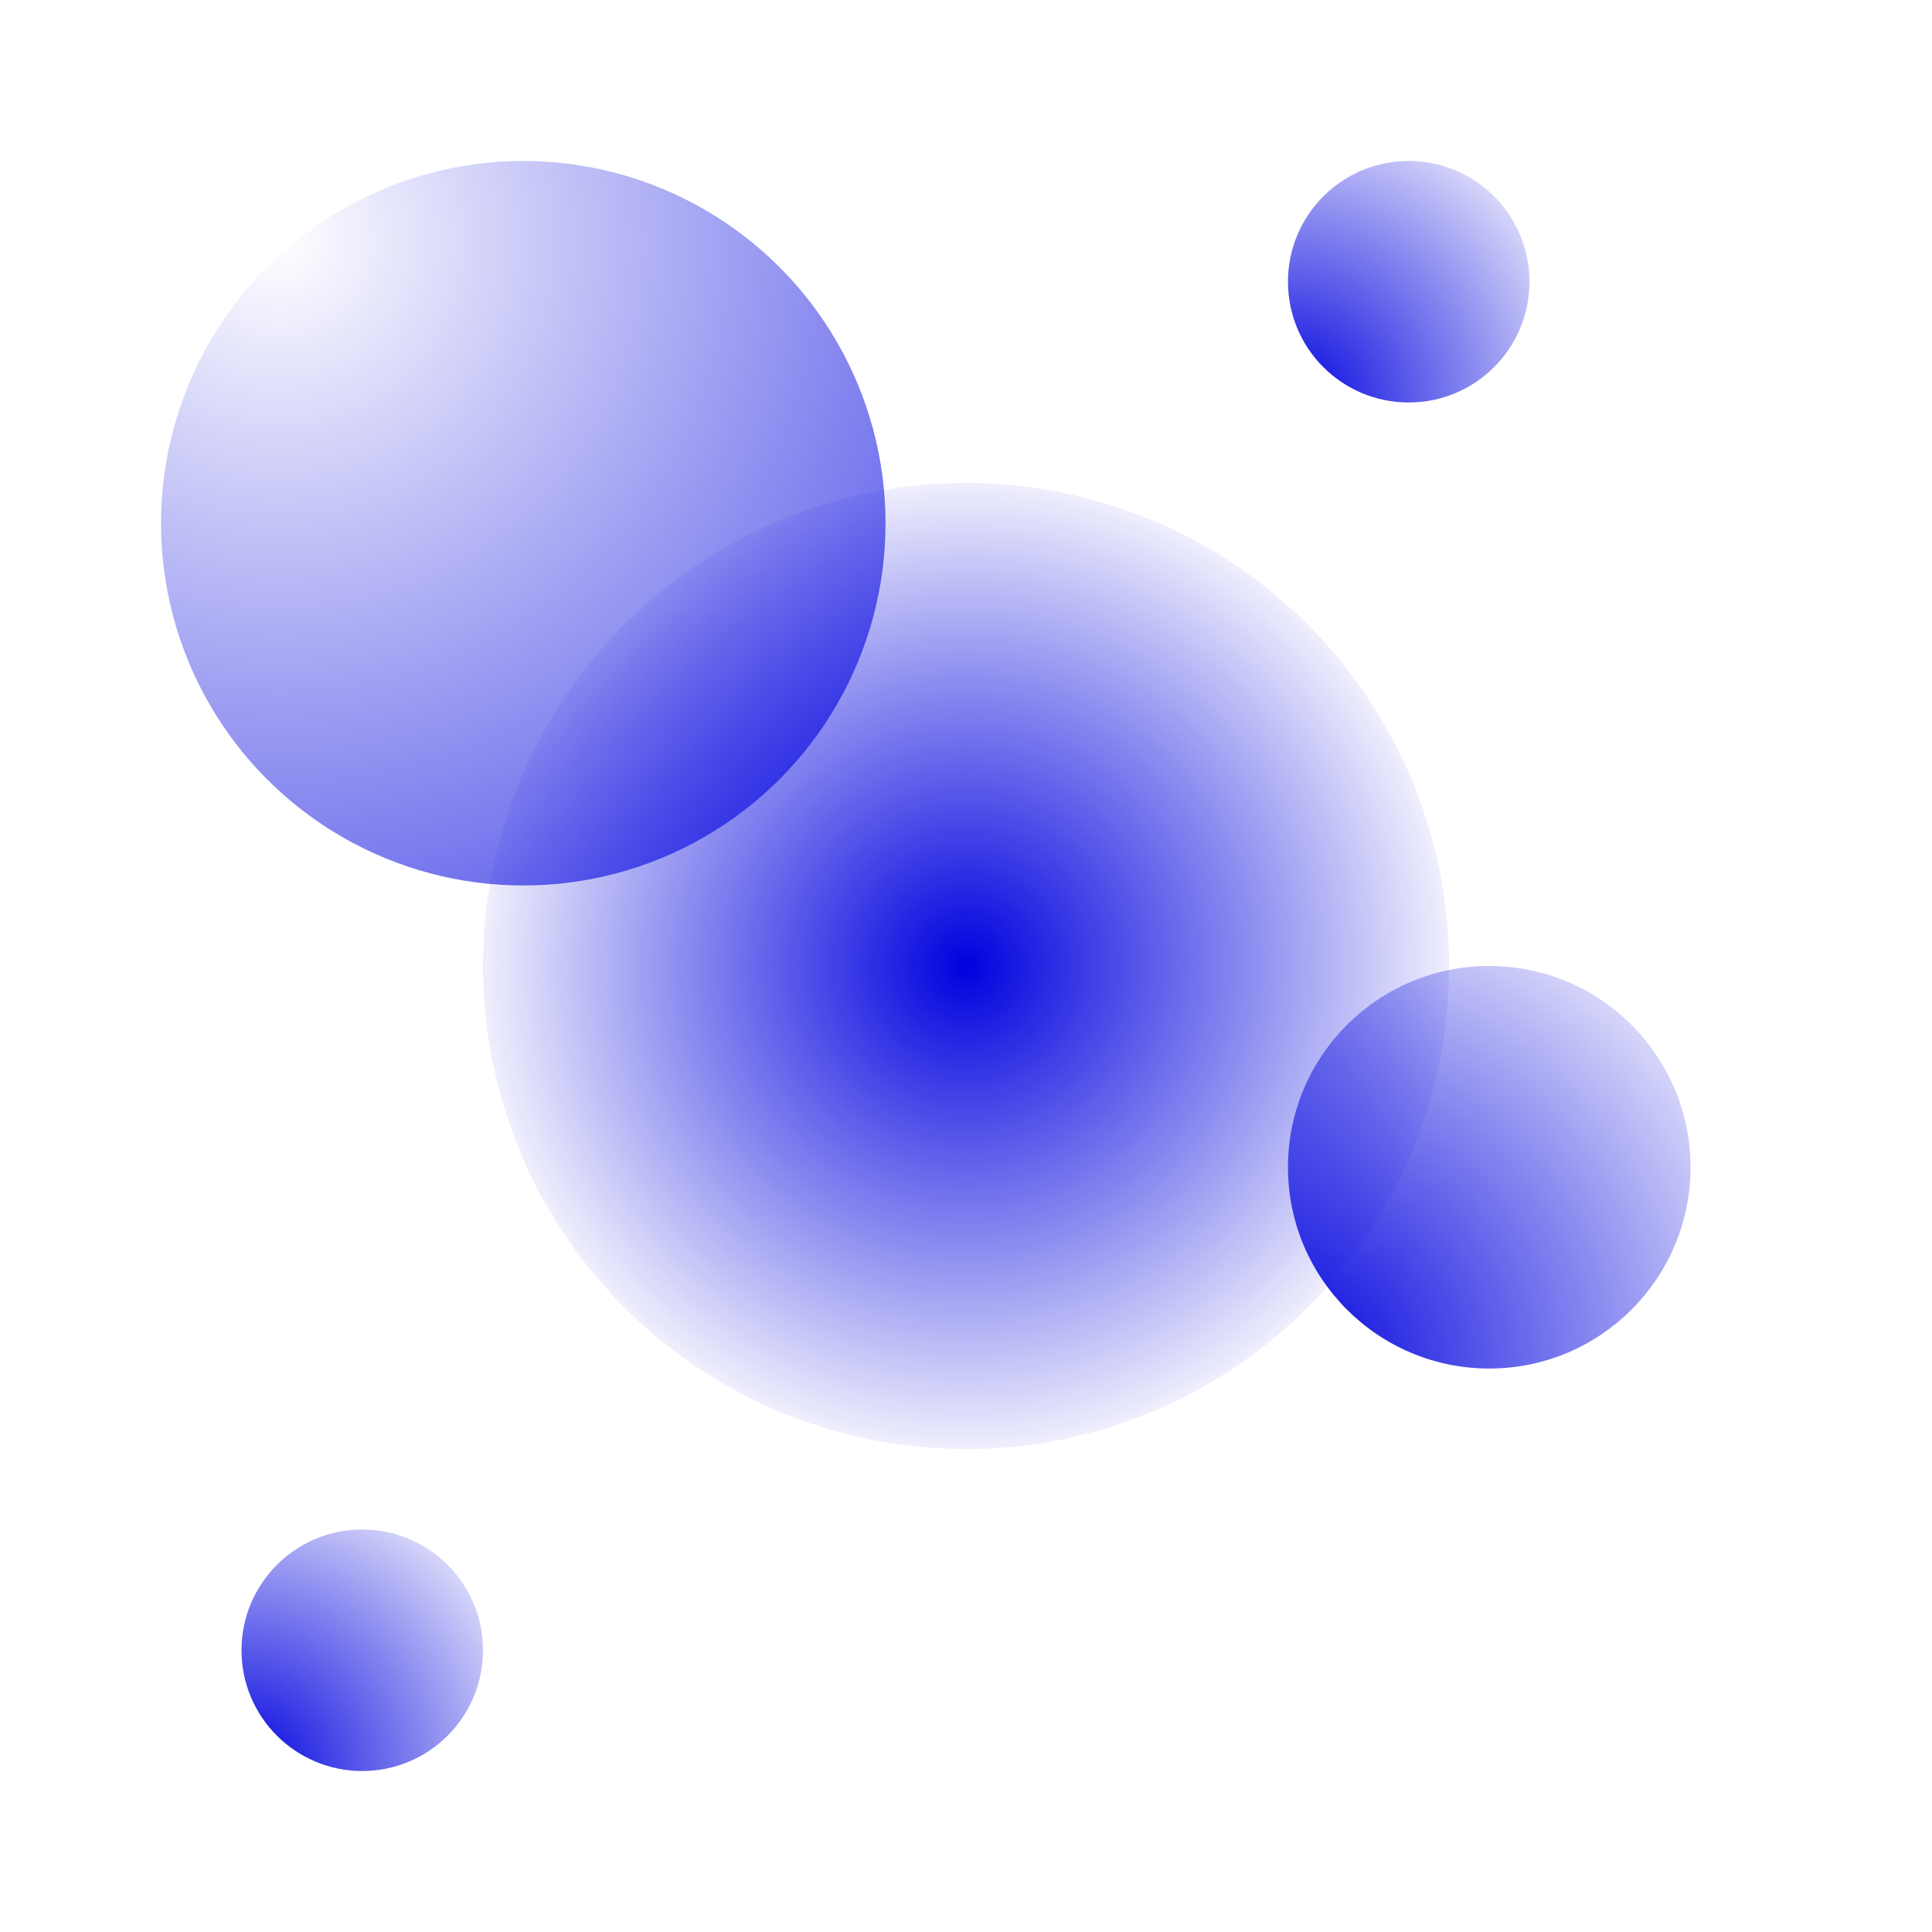
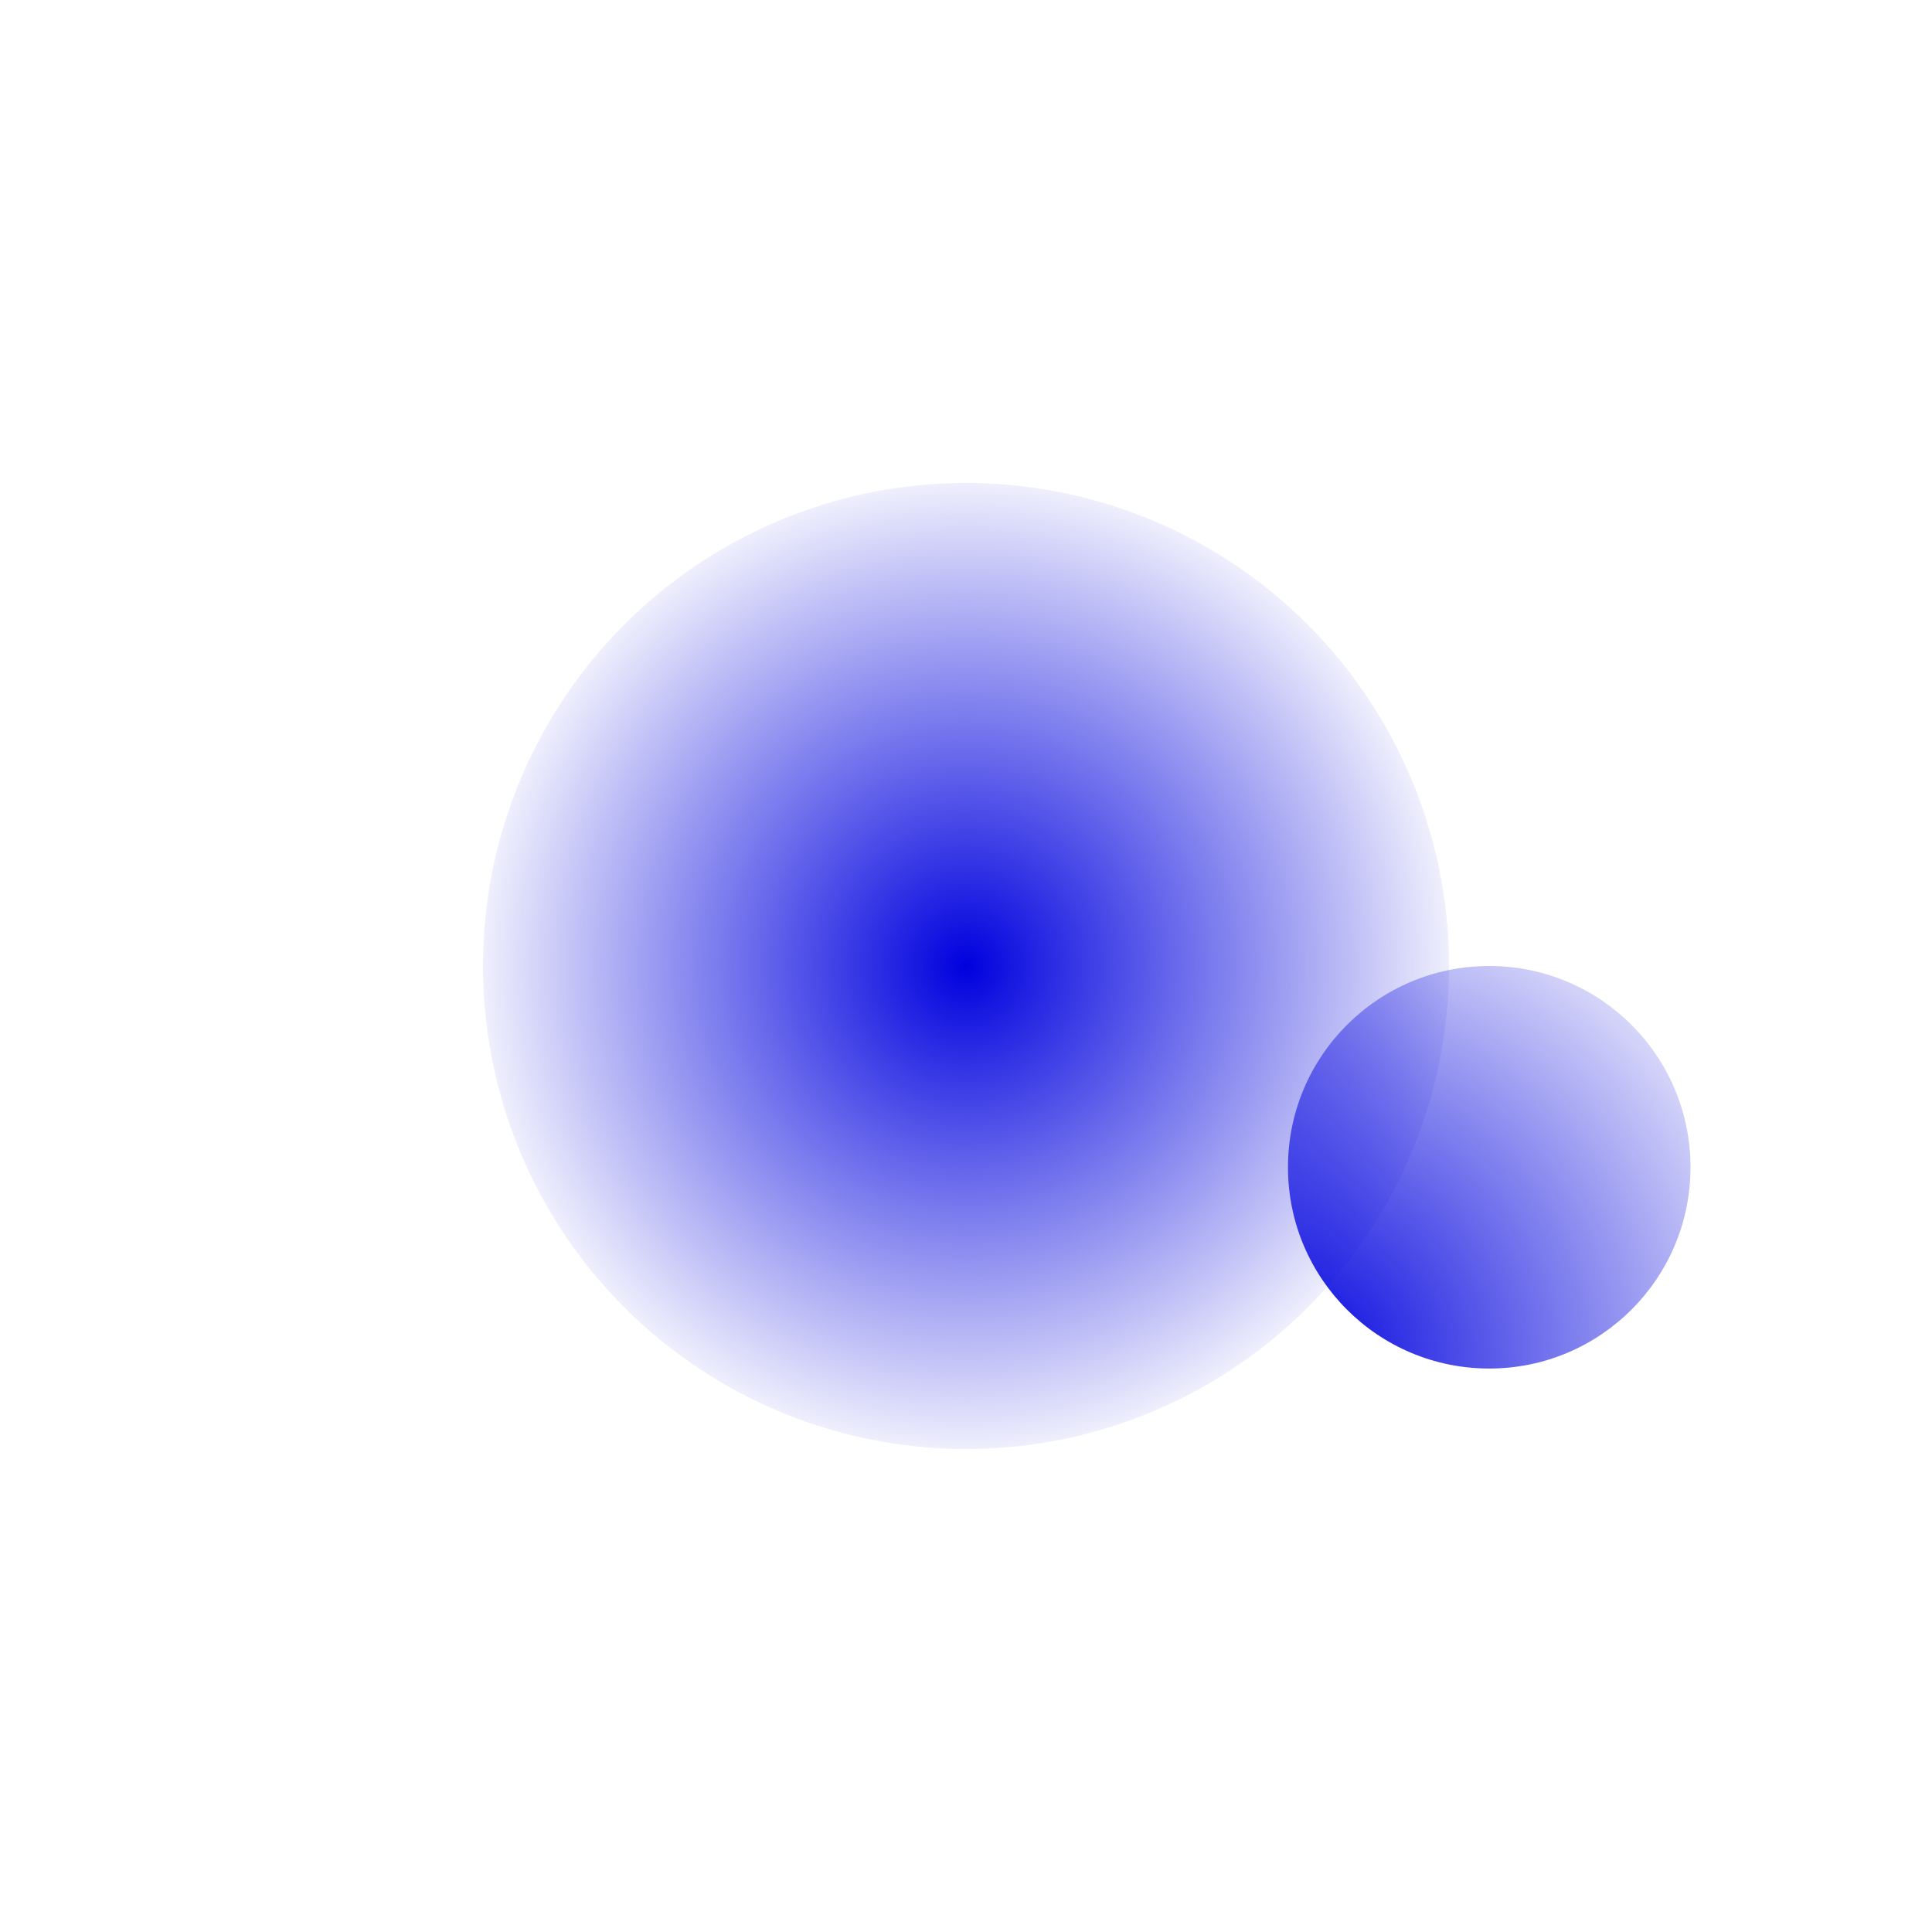
<svg xmlns="http://www.w3.org/2000/svg" width="40" height="40" viewBox="0 0 40 40" fill="none">
  <circle cx="20" cy="20" r="10" fill="url(#paint0_radial_5690_13737)" />
-   <circle cx="10.834" cy="10.833" r="7.5" fill="url(#paint1_radial_5690_13737)" />
  <circle cx="30.833" cy="24.167" r="4.167" fill="url(#paint2_radial_5690_13737)" />
-   <circle cx="29.166" cy="5.833" r="2.5" fill="url(#paint3_radial_5690_13737)" />
-   <circle cx="7.5" cy="34.167" r="2.5" fill="url(#paint4_radial_5690_13737)" />
  <defs>
    <radialGradient id="paint0_radial_5690_13737" cx="0" cy="0" r="1" gradientUnits="userSpaceOnUse" gradientTransform="translate(20 20) rotate(30.256) scale(10.687)">
      <stop stop-color="#0001DE" />
      <stop offset="1" stop-color="#0001DE" stop-opacity="0" />
    </radialGradient>
    <radialGradient id="paint1_radial_5690_13737" cx="0" cy="0" r="1" gradientUnits="userSpaceOnUse" gradientTransform="translate(5.833 5) rotate(60.018) scale(25.014 25.014)">
      <stop stop-color="#0001DE" stop-opacity="0" />
      <stop offset="1" stop-color="#0001DE" />
    </radialGradient>
    <radialGradient id="paint2_radial_5690_13737" cx="0" cy="0" r="1" gradientUnits="userSpaceOnUse" gradientTransform="translate(26.666 28.333) rotate(-45) scale(12.031)">
      <stop stop-color="#0001DE" />
      <stop offset="1" stop-color="#0001DE" stop-opacity="0" />
    </radialGradient>
    <radialGradient id="paint3_radial_5690_13737" cx="0" cy="0" r="1" gradientUnits="userSpaceOnUse" gradientTransform="translate(26.666 8.333) rotate(-45) scale(7.218)">
      <stop stop-color="#0001DE" />
      <stop offset="1" stop-color="#0001DE" stop-opacity="0" />
    </radialGradient>
    <radialGradient id="paint4_radial_5690_13737" cx="0" cy="0" r="1" gradientUnits="userSpaceOnUse" gradientTransform="translate(5 36.667) rotate(-45) scale(7.218)">
      <stop stop-color="#0001DE" />
      <stop offset="1" stop-color="#0001DE" stop-opacity="0" />
    </radialGradient>
  </defs>
</svg>